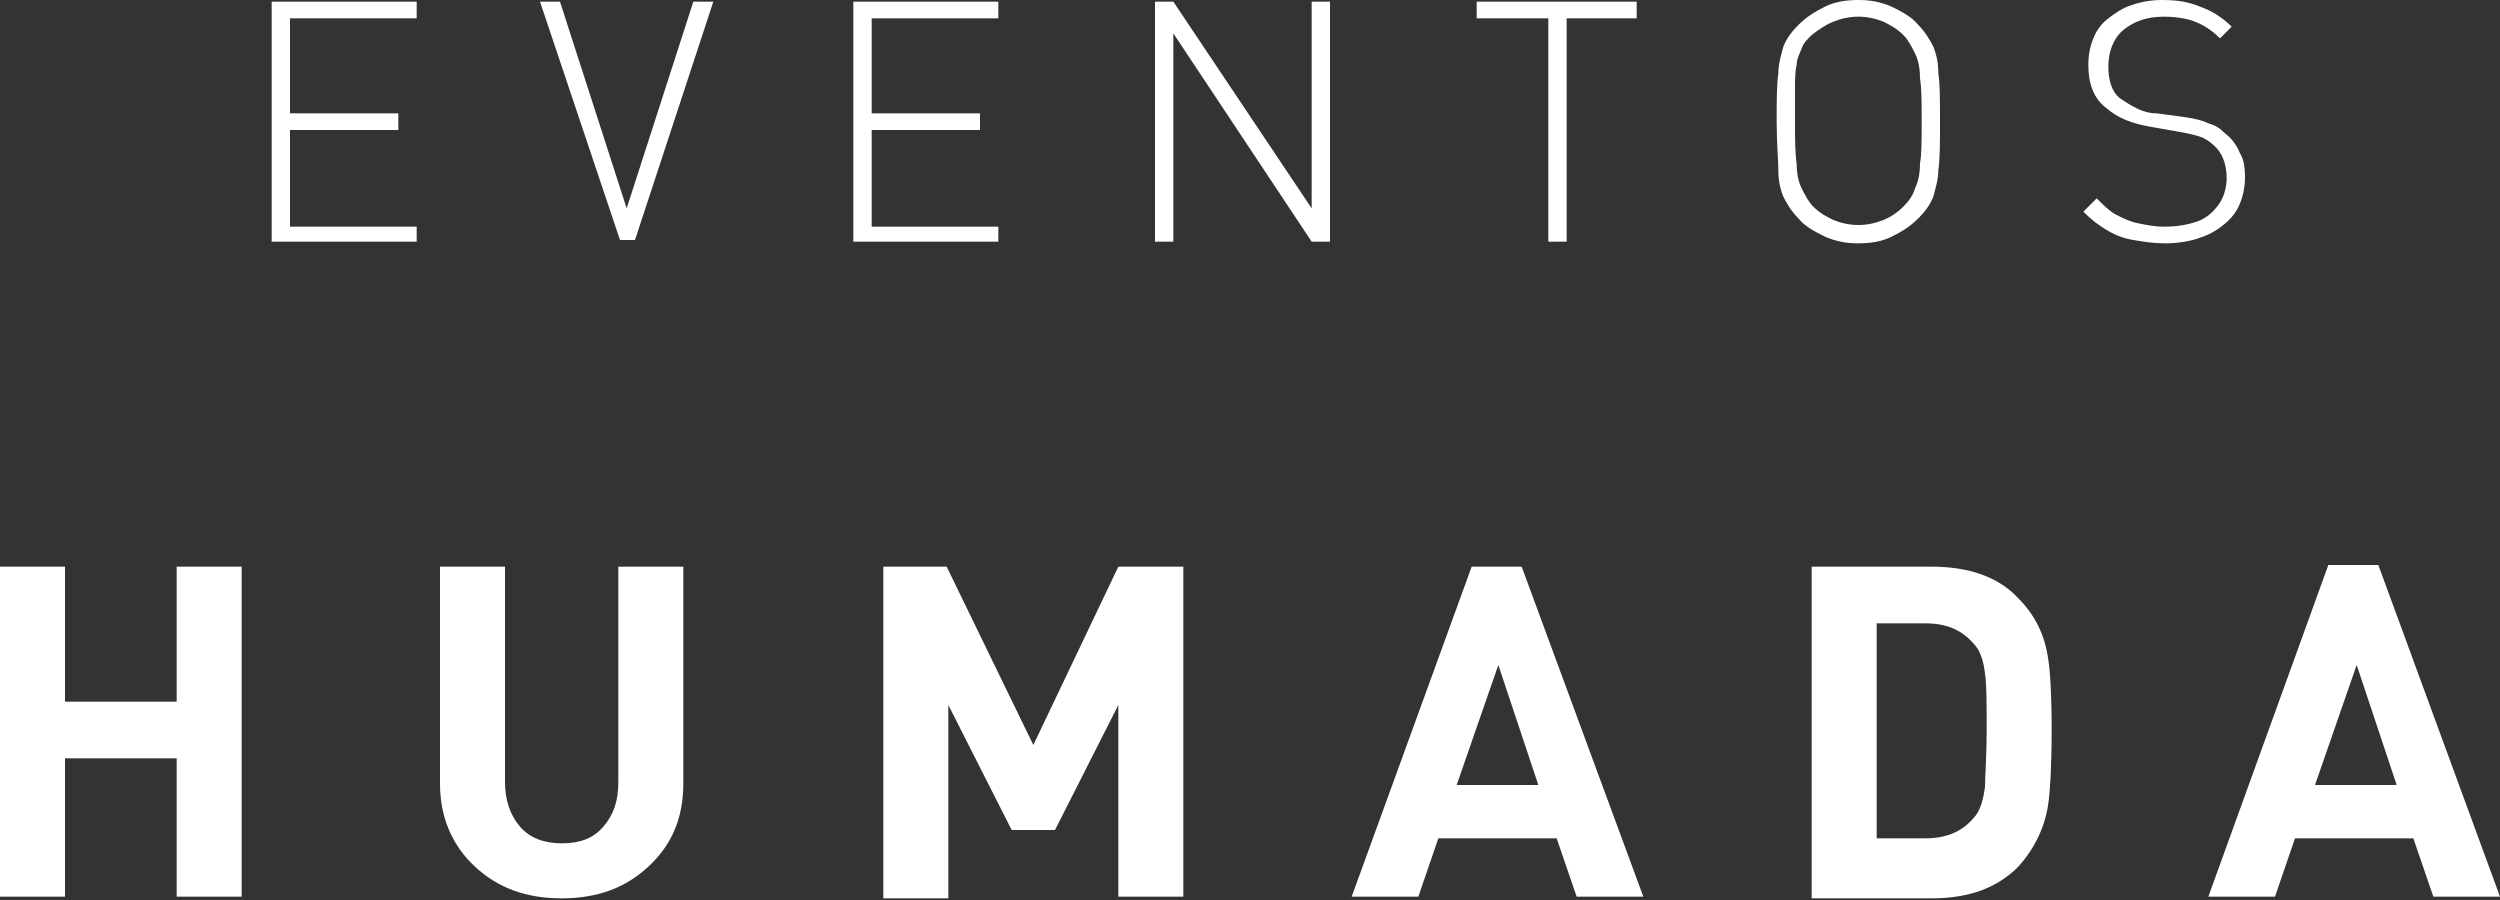
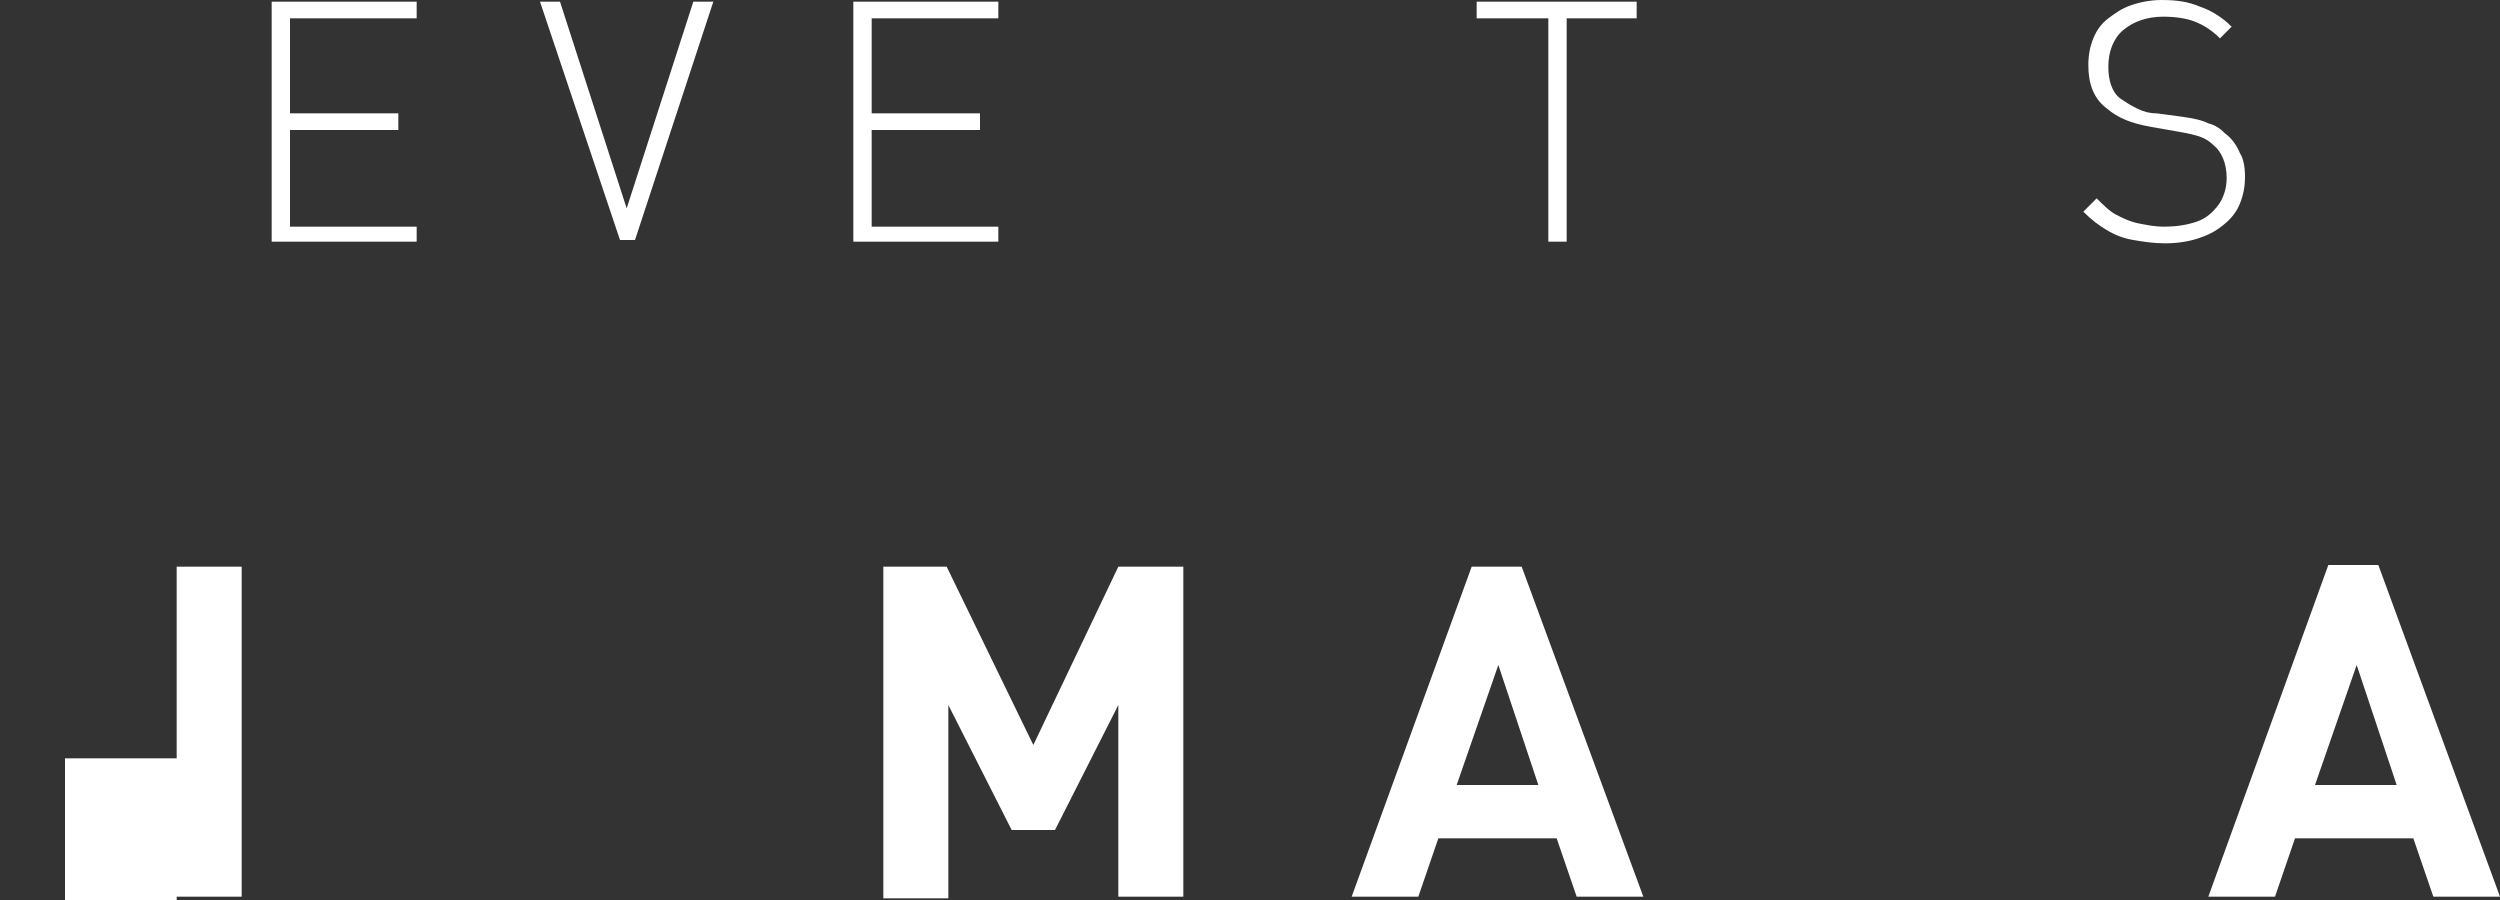
<svg xmlns="http://www.w3.org/2000/svg" version="1.1" id="Capa_1" x="0px" y="0px" viewBox="0 0 150 54" style="enable-background:new 0 0 150 54;" xml:space="preserve">
  <rect x="0" y="0" width="150" height="54" fill="#333333" stroke="none" />
  <style type="text/css">
	.st0{fill:#FFFFFF;}
</style>
  <g>
    <g>
      <path class="st0" d="M25,14.5h-8.7V0.1H25v1h-7.6v5.7h6.5v1h-6.5v5.8H25V14.5z" />
      <path class="st0" d="M42.8,0.1l-4.7,14.3h-0.9L32.4,0.1h1.2l4,12.4l4-12.4H42.8z" />
      <path class="st0" d="M59.9,14.5h-8.7V0.1h8.7v1h-7.6v5.7h6.5v1h-6.5v5.8h7.6V14.5z" />
-       <path class="st0" d="M79.8,14.5h-1.1L70.4,2v12.5h-1.1V0.1h1.1l8.3,12.4V0.1h1.1V14.5z" />
      <path class="st0" d="M98.3,1.1H94v13.4h-1.1V1.1h-4.3v-1h9.6V1.1z" />
-       <path class="st0" d="M116.4,7.3c0,1.3,0,2.2-0.1,2.9c0,0.6-0.2,1.2-0.3,1.6c-0.2,0.5-0.5,0.9-0.9,1.3c-0.5,0.5-1,0.8-1.6,1.1    c-0.6,0.3-1.3,0.4-2,0.4c-0.7,0-1.3-0.1-2-0.4c-0.6-0.3-1.2-0.6-1.6-1.1c-0.4-0.4-0.7-0.9-0.9-1.3c-0.2-0.5-0.3-1-0.3-1.6    c0-0.6-0.1-1.6-0.1-2.9s0-2.2,0.1-2.9c0-0.6,0.2-1.2,0.3-1.6c0.2-0.5,0.5-0.9,0.9-1.3c0.5-0.5,1-0.8,1.6-1.1    c0.6-0.3,1.3-0.4,2-0.4c0.7,0,1.3,0.1,2,0.4c0.6,0.3,1.2,0.6,1.6,1.1c0.4,0.4,0.7,0.9,0.9,1.3c0.2,0.5,0.3,1,0.3,1.6    C116.4,5,116.4,6,116.4,7.3z M115.3,7.3c0-1.1,0-2-0.1-2.6c0-0.6-0.1-1.1-0.3-1.5c-0.2-0.4-0.4-0.8-0.7-1.1    c-0.4-0.4-0.8-0.6-1.2-0.8c-0.5-0.2-1-0.3-1.5-0.3c-0.5,0-1,0.1-1.5,0.3c-0.5,0.2-0.9,0.5-1.3,0.8c-0.3,0.3-0.5,0.5-0.6,0.8    c-0.1,0.3-0.3,0.6-0.3,1c-0.1,0.4-0.1,0.9-0.1,1.4c0,0.5,0,1.2,0,1.9c0,1.1,0,2,0.1,2.6c0,0.6,0.1,1.1,0.3,1.5    c0.2,0.4,0.4,0.8,0.7,1.1c0.4,0.4,0.8,0.6,1.2,0.8c0.5,0.2,1,0.3,1.5,0.3c0.5,0,1-0.1,1.5-0.3c0.5-0.2,0.9-0.5,1.2-0.8    c0.3-0.3,0.6-0.7,0.7-1.1c0.2-0.4,0.3-0.9,0.3-1.5C115.3,9.3,115.3,8.4,115.3,7.3z" />
      <path class="st0" d="M134.7,10.6c0,0.6-0.1,1.1-0.3,1.6c-0.2,0.5-0.5,0.9-1,1.3s-0.9,0.6-1.5,0.8c-0.6,0.2-1.3,0.3-2,0.3    c-0.7,0-1.3-0.1-1.9-0.2c-0.6-0.1-1.1-0.3-1.6-0.6c-0.5-0.3-0.9-0.6-1.4-1.1l0.8-0.8c0.4,0.4,0.8,0.8,1.2,1    c0.4,0.2,0.8,0.4,1.3,0.5c0.5,0.1,1,0.2,1.5,0.2c0.8,0,1.4-0.1,2-0.3c0.6-0.2,1-0.6,1.3-1c0.3-0.4,0.5-1,0.5-1.6    c0-0.9-0.3-1.6-0.8-2c-0.2-0.2-0.5-0.4-0.8-0.5s-0.7-0.2-1.3-0.3l-1.7-0.3c-1.1-0.2-1.9-0.5-2.6-1.1c-0.8-0.6-1.1-1.5-1.1-2.6    c0-0.6,0.1-1.1,0.3-1.6c0.2-0.5,0.5-0.9,0.9-1.2c0.4-0.3,0.8-0.6,1.4-0.8c0.6-0.2,1.2-0.3,1.8-0.3c0.9,0,1.6,0.1,2.3,0.4    c0.6,0.2,1.3,0.6,1.9,1.2l-0.7,0.7c-0.5-0.5-1-0.8-1.5-1c-0.5-0.2-1.2-0.3-1.9-0.3c-1,0-1.8,0.3-2.4,0.8c-0.6,0.5-0.9,1.3-0.9,2.2    c0,0.8,0.2,1.5,0.7,1.9c0.3,0.2,0.6,0.4,1,0.6c0.4,0.2,0.8,0.3,1.2,0.3l1.5,0.2c0.7,0.1,1.2,0.2,1.6,0.4c0.4,0.1,0.7,0.3,1,0.6    c0.4,0.3,0.7,0.7,0.9,1.2C134.6,9.5,134.7,10,134.7,10.6z" />
    </g>
    <g>
      <g>
        <g>
          <g>
-             <path class="st0" d="M14.5,53.8h-3.9v-8.3H3.9v8.3H0V34h3.9v8.1h6.7V34h3.9V53.8z" />
-             <path class="st0" d="M41,47c0,2.1-0.7,3.7-2.1,5c-1.4,1.3-3.1,1.9-5.2,1.9s-3.8-0.6-5.2-1.9c-1.4-1.3-2.1-3-2.1-5V34h3.9v12.9       c0,1.1,0.3,2,0.9,2.7c0.6,0.7,1.5,1,2.5,1c1.1,0,1.9-0.3,2.5-1c0.6-0.7,0.9-1.5,0.9-2.7V34H41V47z" />
+             <path class="st0" d="M14.5,53.8h-3.9v-8.3H3.9v8.3H0h3.9v8.1h6.7V34h3.9V53.8z" />
            <path class="st0" d="M71,53.8h-3.9V42.3l-3.8,7.5h-2.6l-3.8-7.5v11.6H53V34h3.8L62,44.7L67.1,34H71V53.8z" />
            <path class="st0" d="M98.6,53.8h-4l-1.2-3.5h-7.1l-1.2,3.5h-4L88.3,34h3L98.6,53.8z M92.3,47.1l-2.4-7.2l-2.5,7.2H92.3z" />
-             <path class="st0" d="M123.1,43.8c0,2.2-0.1,3.7-0.2,4.4c-0.2,1.5-0.9,2.8-1.8,3.8c-1.3,1.3-3,1.9-5.2,1.9h-7.2V34h7.2       c2.2,0,4,0.6,5.2,1.9c1,1,1.6,2.2,1.8,3.7C123,40.2,123.1,41.6,123.1,43.8z M119.2,43.8c0-1.6,0-2.7-0.1-3.4       c-0.1-0.8-0.3-1.4-0.7-1.8c-0.7-0.8-1.6-1.2-2.9-1.2h-2.9v12.9h2.9c1.3,0,2.2-0.4,2.9-1.2c0.4-0.4,0.6-1.1,0.7-1.9       C119.1,46.6,119.2,45.4,119.2,43.8z" />
            <path class="st0" d="M150,53.8h-4l-1.2-3.5h-7.1l-1.2,3.5h-4l7.2-19.9h3L150,53.8z M143.8,47.1l-2.4-7.2l-2.5,7.2H143.8z" />
          </g>
        </g>
      </g>
    </g>
  </g>
</svg>